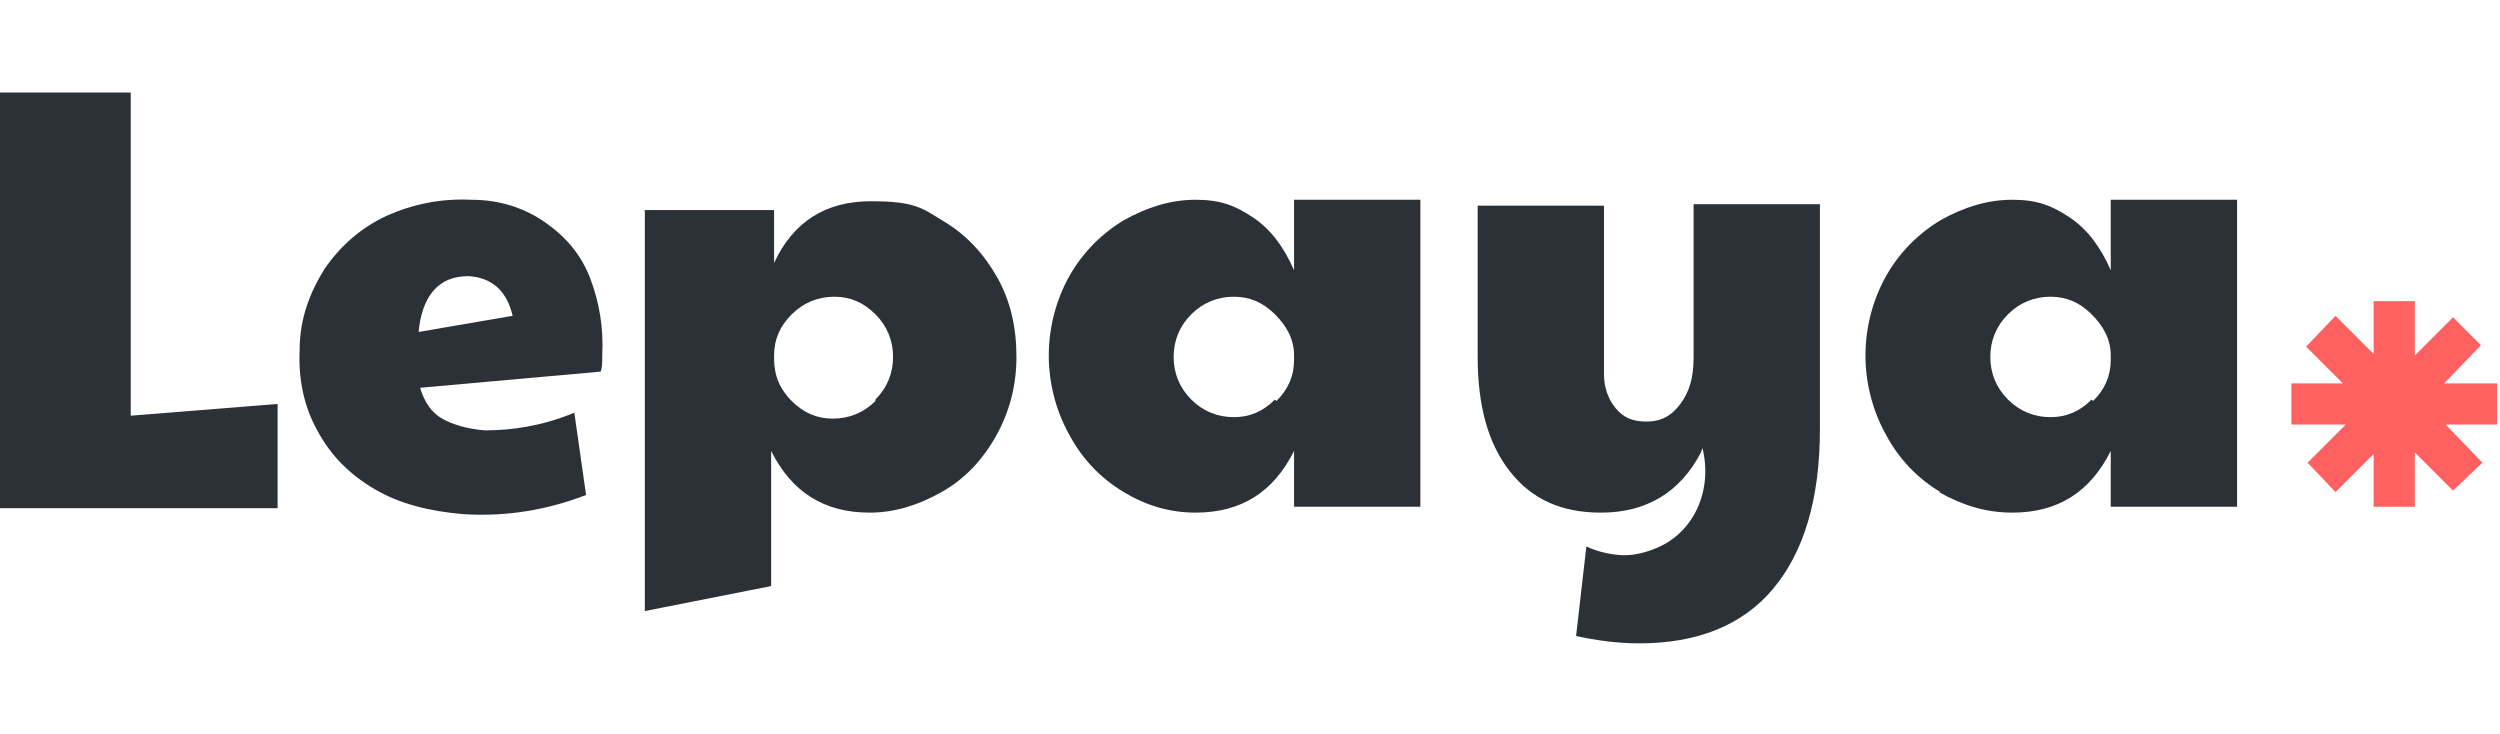
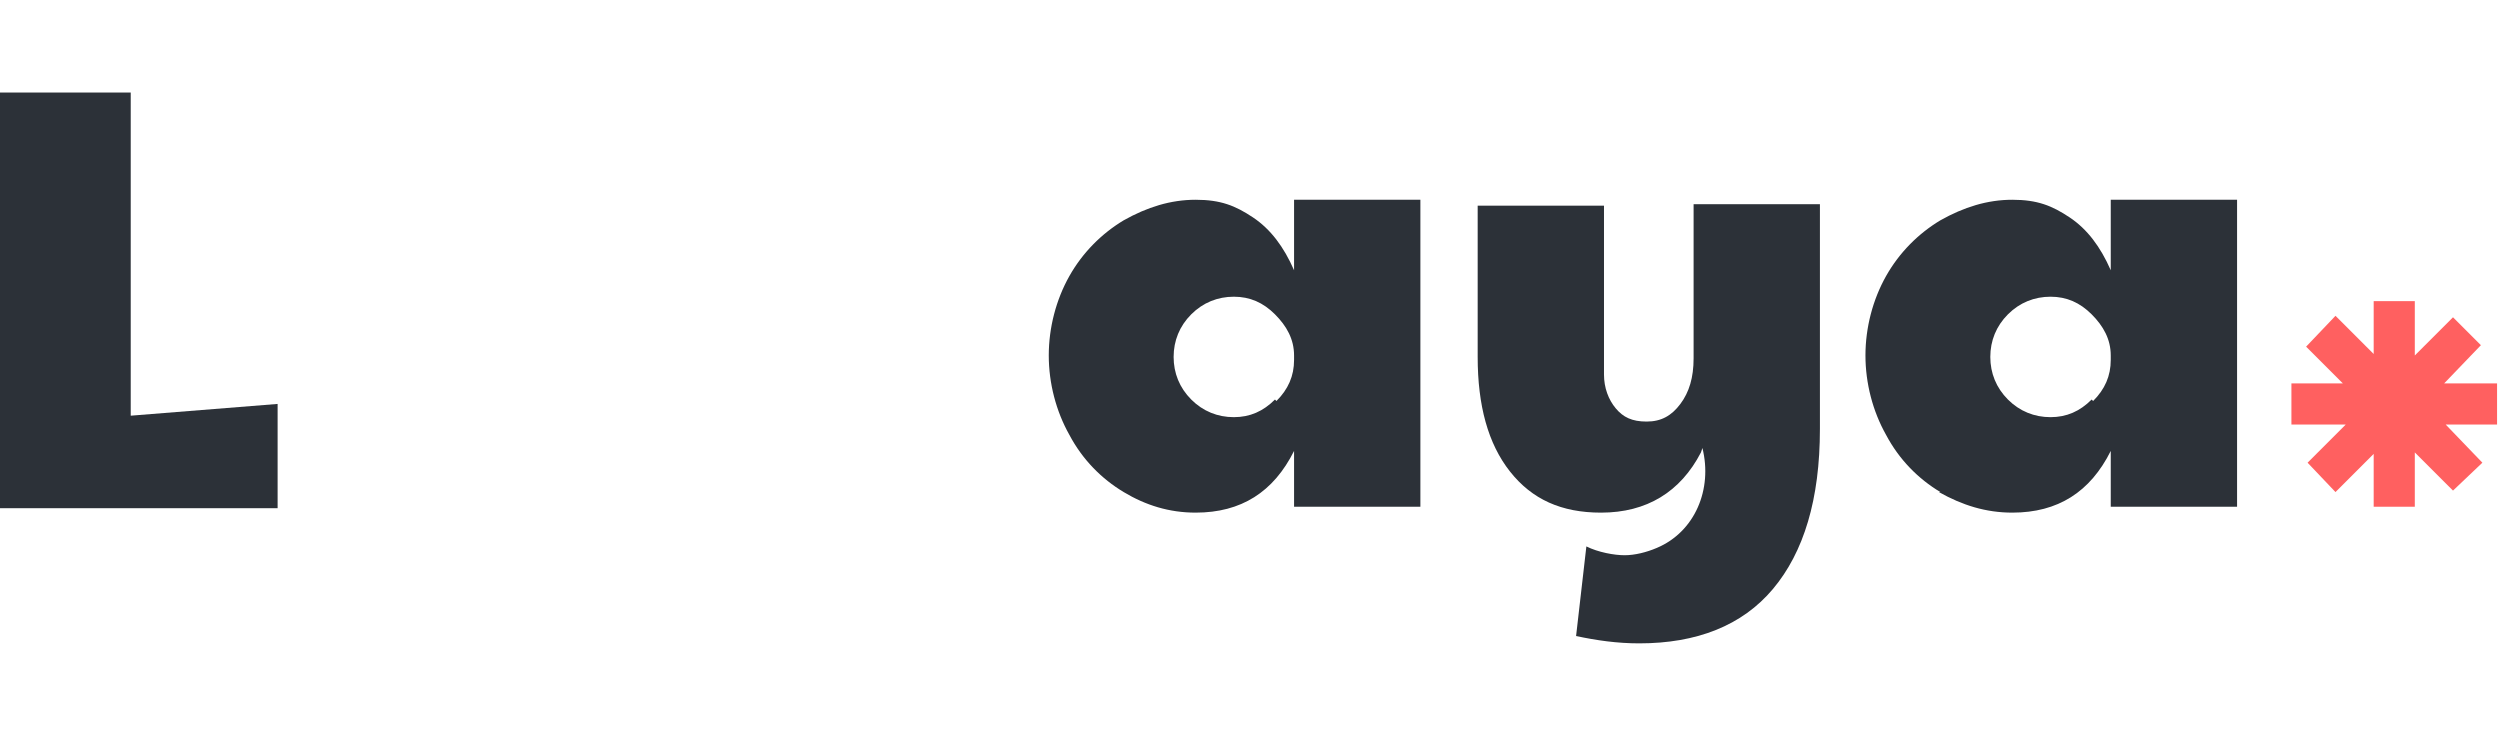
<svg xmlns="http://www.w3.org/2000/svg" id="Layer_1" width="170.2" height="50" version="1.1" viewBox="0 0 170.2 50">
  <defs>
    <style>
      .st0 {
        fill: #2c3138;
      }

      .st1 {
        fill: #ff6060;
      }
    </style>
  </defs>
  <g>
    <path class="st0" d="M115.9,30.5c.7,2.8-.5,5.7-3.1,6.8-.7.3-1.5.5-2.2.5s-1.8-.2-2.6-.6l-.7,6.1c1.4.3,2.8.5,4.3.5,3.9,0,7-1.2,9.1-3.7,2.1-2.5,3.2-6.1,3.2-10.9v-15.3h-8.6v10.5c0,1.3-.3,2.3-.9,3.1-.6.8-1.3,1.2-2.3,1.2s-1.6-.3-2.1-.9c-.5-.6-.8-1.4-.8-2.3v-11.5h-8.6v10.3c0,3.3.7,5.9,2.2,7.8,1.5,1.9,3.5,2.8,6.2,2.8,3.1,0,5.4-1.4,6.8-4.1Z" />
-     <path class="st0" d="M25.5,33.3c-1.7-1-3-2.3-3.9-4-.9-1.6-1.3-3.5-1.2-5.5,0-2.1.7-3.9,1.7-5.5,1.1-1.6,2.5-2.8,4.2-3.6,1.8-.8,3.7-1.2,5.8-1.1,2,0,3.7.6,5.1,1.6,1.4,1,2.4,2.2,3,3.8.6,1.6.9,3.3.8,5.2,0,.5,0,.8-.1,1.1l-12.3,1.1c.3,1,.8,1.7,1.5,2.1.7.4,1.7.7,2.9.8,1.9,0,3.9-.3,6.1-1.2l.8,5.6c-2.6,1-5.4,1.5-8.4,1.3-2.3-.2-4.3-.7-6-1.7ZM34.9,21.5c-.4-1.7-1.4-2.6-3-2.7-1,0-1.8.3-2.4,1-.6.7-.9,1.7-1,2.8l6.4-1.1Z" />
-     <path class="st0" d="M44.1,14.3h8.6v3.6c1.3-2.8,3.5-4.2,6.6-4.2s3.5.5,5,1.4c1.5.9,2.7,2.2,3.6,3.8.9,1.6,1.3,3.4,1.3,5.4s-.5,3.8-1.4,5.4c-.9,1.6-2.1,2.9-3.7,3.8s-3.2,1.4-4.9,1.4c-3.1,0-5.3-1.4-6.7-4.2v9.2l-8.6,1.7V14.3ZM59.6,27.2c.8-.8,1.2-1.8,1.2-2.9s-.4-2.1-1.2-2.9c-.8-.8-1.7-1.2-2.8-1.2s-2.1.4-2.9,1.2c-.8.8-1.2,1.7-1.2,2.8v.2c0,1.2.4,2.1,1.2,2.9s1.7,1.2,2.8,1.2c1.1,0,2.1-.4,2.9-1.2Z" />
    <path class="st0" d="M76.5,33.5c-1.5-.9-2.8-2.2-3.7-3.9-.9-1.6-1.4-3.5-1.4-5.4s.5-3.8,1.4-5.4c.9-1.6,2.2-2.9,3.7-3.8,1.6-.9,3.2-1.4,4.9-1.4s2.7.4,3.9,1.2c1.2.8,2.1,2,2.8,3.6v-4.8h8.6v20.9h-8.6v-3.8c-1.4,2.8-3.6,4.2-6.7,4.2-1.8,0-3.4-.5-4.9-1.4ZM86.9,27.3c.8-.8,1.2-1.7,1.2-2.8v-.3c0-1.1-.5-2-1.3-2.8-.8-.8-1.7-1.2-2.8-1.2s-2.1.4-2.9,1.2c-.8.8-1.2,1.8-1.2,2.9s.4,2.1,1.2,2.9,1.8,1.2,2.9,1.2c1.1,0,2-.4,2.8-1.2Z" />
    <path class="st0" d="M132.1,33.5c-1.5-.9-2.8-2.2-3.7-3.9-.9-1.6-1.4-3.5-1.4-5.4s.5-3.8,1.4-5.4c.9-1.6,2.2-2.9,3.7-3.8,1.6-.9,3.2-1.4,4.9-1.4s2.7.4,3.9,1.2c1.2.8,2.1,2,2.8,3.6v-4.8h8.6v20.9h-8.6v-3.8c-1.4,2.8-3.6,4.2-6.7,4.2-1.8,0-3.4-.5-5-1.4ZM142.5,27.3c.8-.8,1.2-1.7,1.2-2.8v-.3c0-1.1-.5-2-1.3-2.8-.8-.8-1.7-1.2-2.8-1.2s-2.1.4-2.9,1.2c-.8.8-1.2,1.8-1.2,2.9s.4,2.1,1.2,2.9c.8.8,1.8,1.2,2.9,1.2,1.1,0,2-.4,2.8-1.2Z" />
    <path class="st0" d="M0,6.3v28.3h18.9s0-7.1,0-7.1l-10,.8V6.3H0Z" />
  </g>
  <polygon class="st1" points="161.6 20.5 164.4 20.5 164.4 24.2 167 21.6 168.9 23.5 166.4 26.1 170 26.1 170 28.9 166.5 28.9 169 31.5 167 33.4 164.4 30.8 164.4 34.5 161.6 34.5 161.6 30.9 159 33.5 157.1 31.5 159.7 28.9 156 28.9 156 26.1 159.5 26.1 157 23.6 159 21.5 161.6 24.1 161.6 20.5" />
</svg>